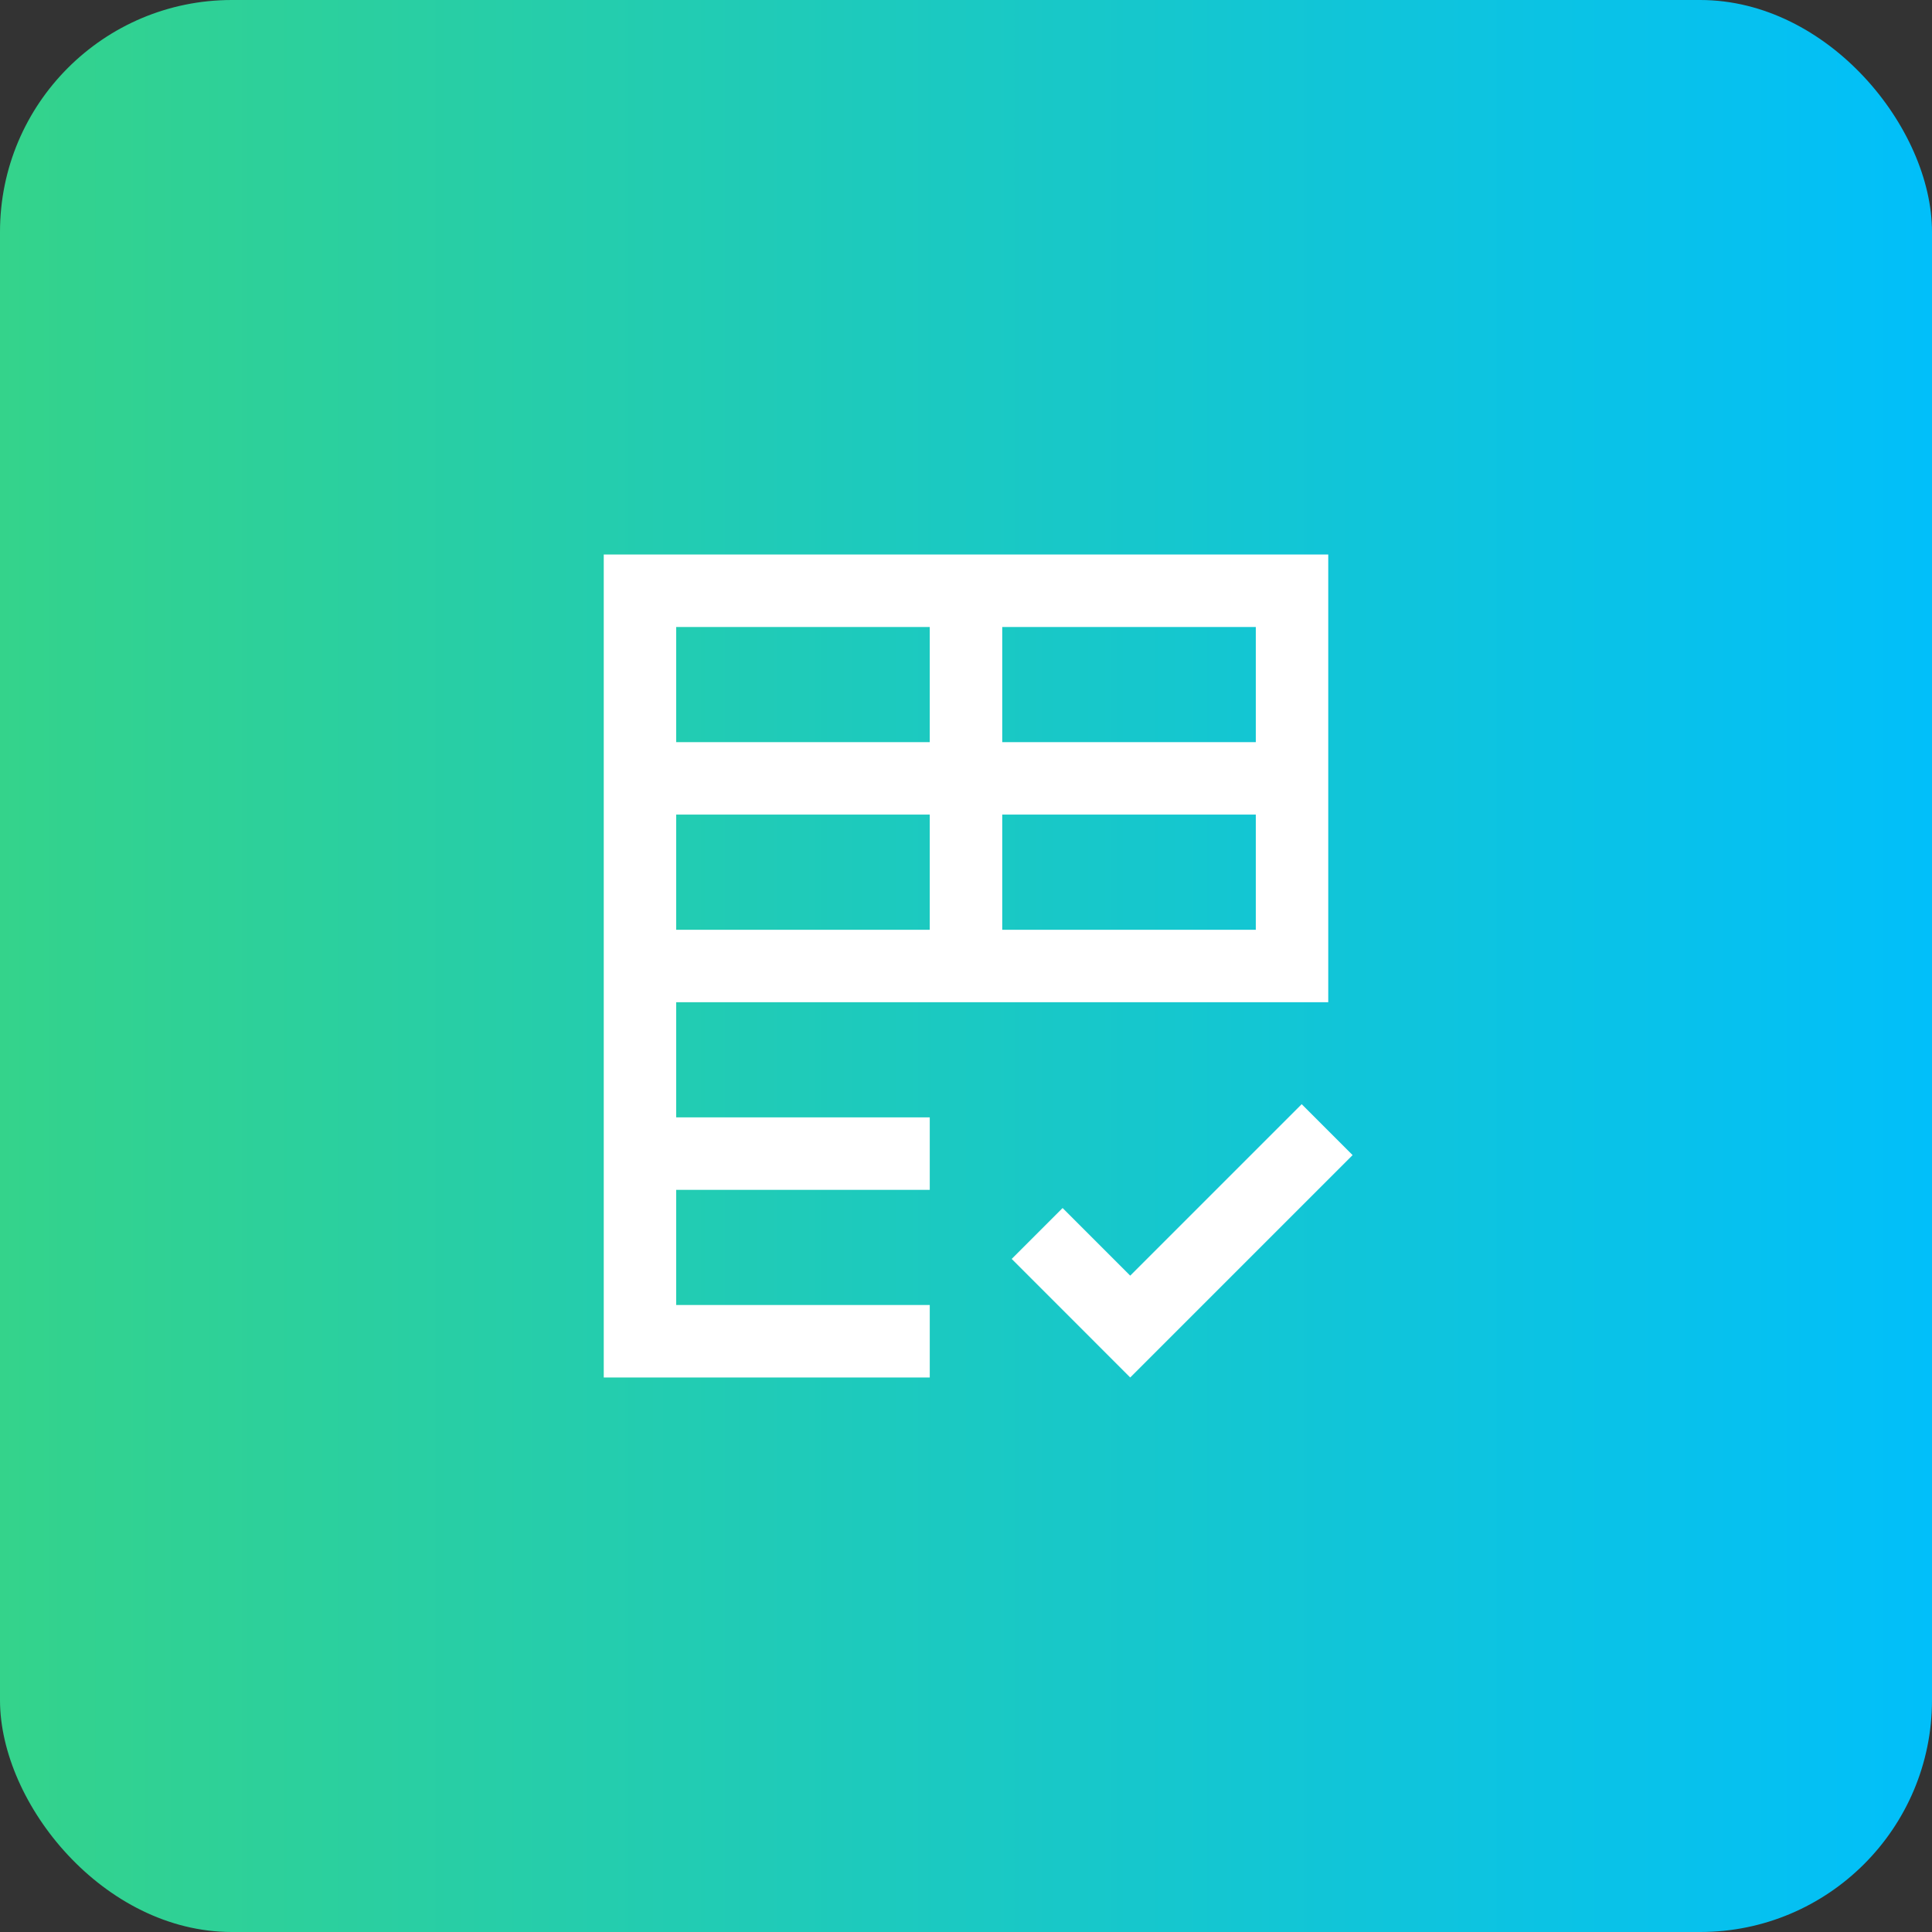
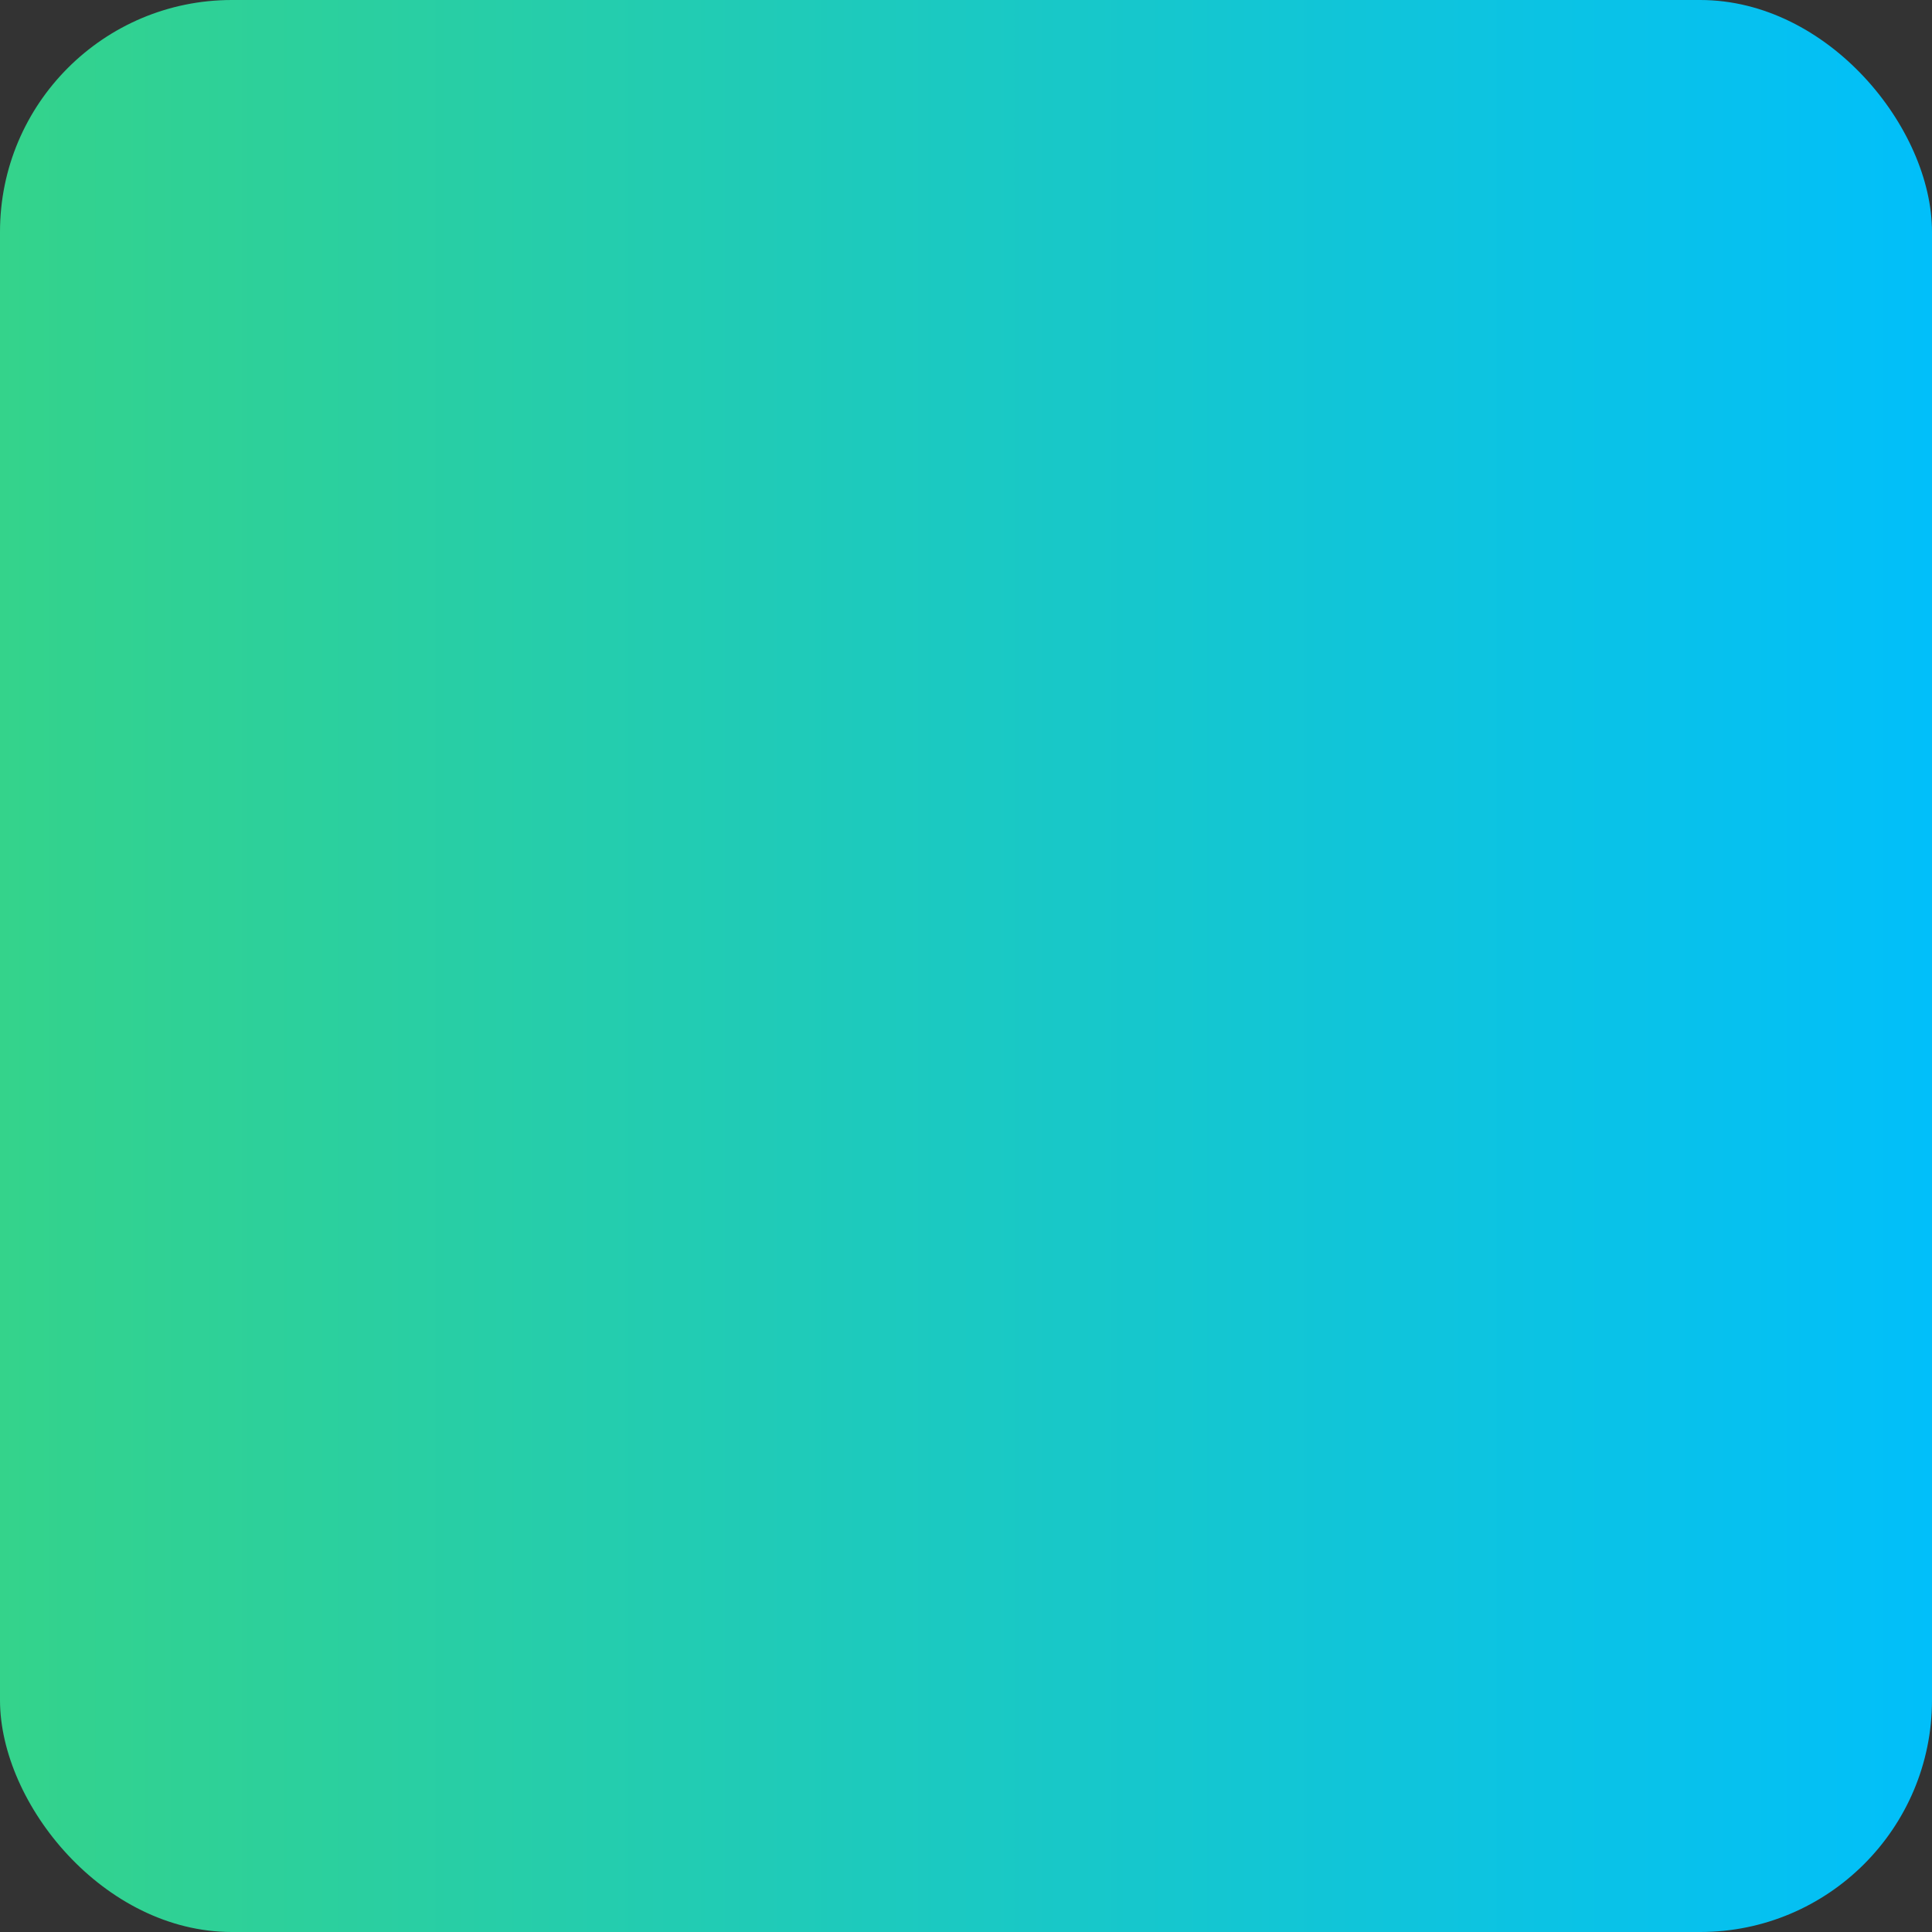
<svg xmlns="http://www.w3.org/2000/svg" width="50" height="50" viewBox="0 0 50 50" fill="none">
  <rect x="0" y="0" width="50" height="50" fill="#333333" stroke="none" />
  <rect x="50" y="50" width="50" height="50" rx="6" transform="rotate(-180 50 50)" fill="url(#paint0_linear_938_2367)" />
  <mask id="mask0_938_2367" style="mask-type:alpha" maskUnits="userSpaceOnUse" x="10" y="10" width="30" height="30">
-     <rect x="10" y="10" width="30" height="30" fill="#D9D9D9" />
-   </mask>
+     </mask>
  <g mask="url(#mask0_938_2367)">
    <path d="M15.625 35.649V14.351H34.375V25.937H17.5V28.918H24.062V30.793H17.5V33.774H24.062V35.649H15.625ZM29.25 35.649L26.183 32.581L27.5 31.264L29.25 33.014L33.688 28.576L35.005 29.894L29.25 35.649ZM17.5 24.062H24.062V21.081H17.5V24.062ZM25.938 24.062H32.5V21.081H25.938V24.062ZM17.5 19.206H24.062V16.226H17.5V19.206ZM25.938 19.206H32.5V16.226H25.938V19.206Z" fill="white" />
  </g>
  <defs>
    <linearGradient id="paint0_linear_938_2367" x1="50" y1="75" x2="100" y2="75" gradientUnits="userSpaceOnUse">
      <stop stop-color="#01BFFA" />
      <stop offset="1" stop-color="#34D38B" />
    </linearGradient>
  </defs>
</svg>